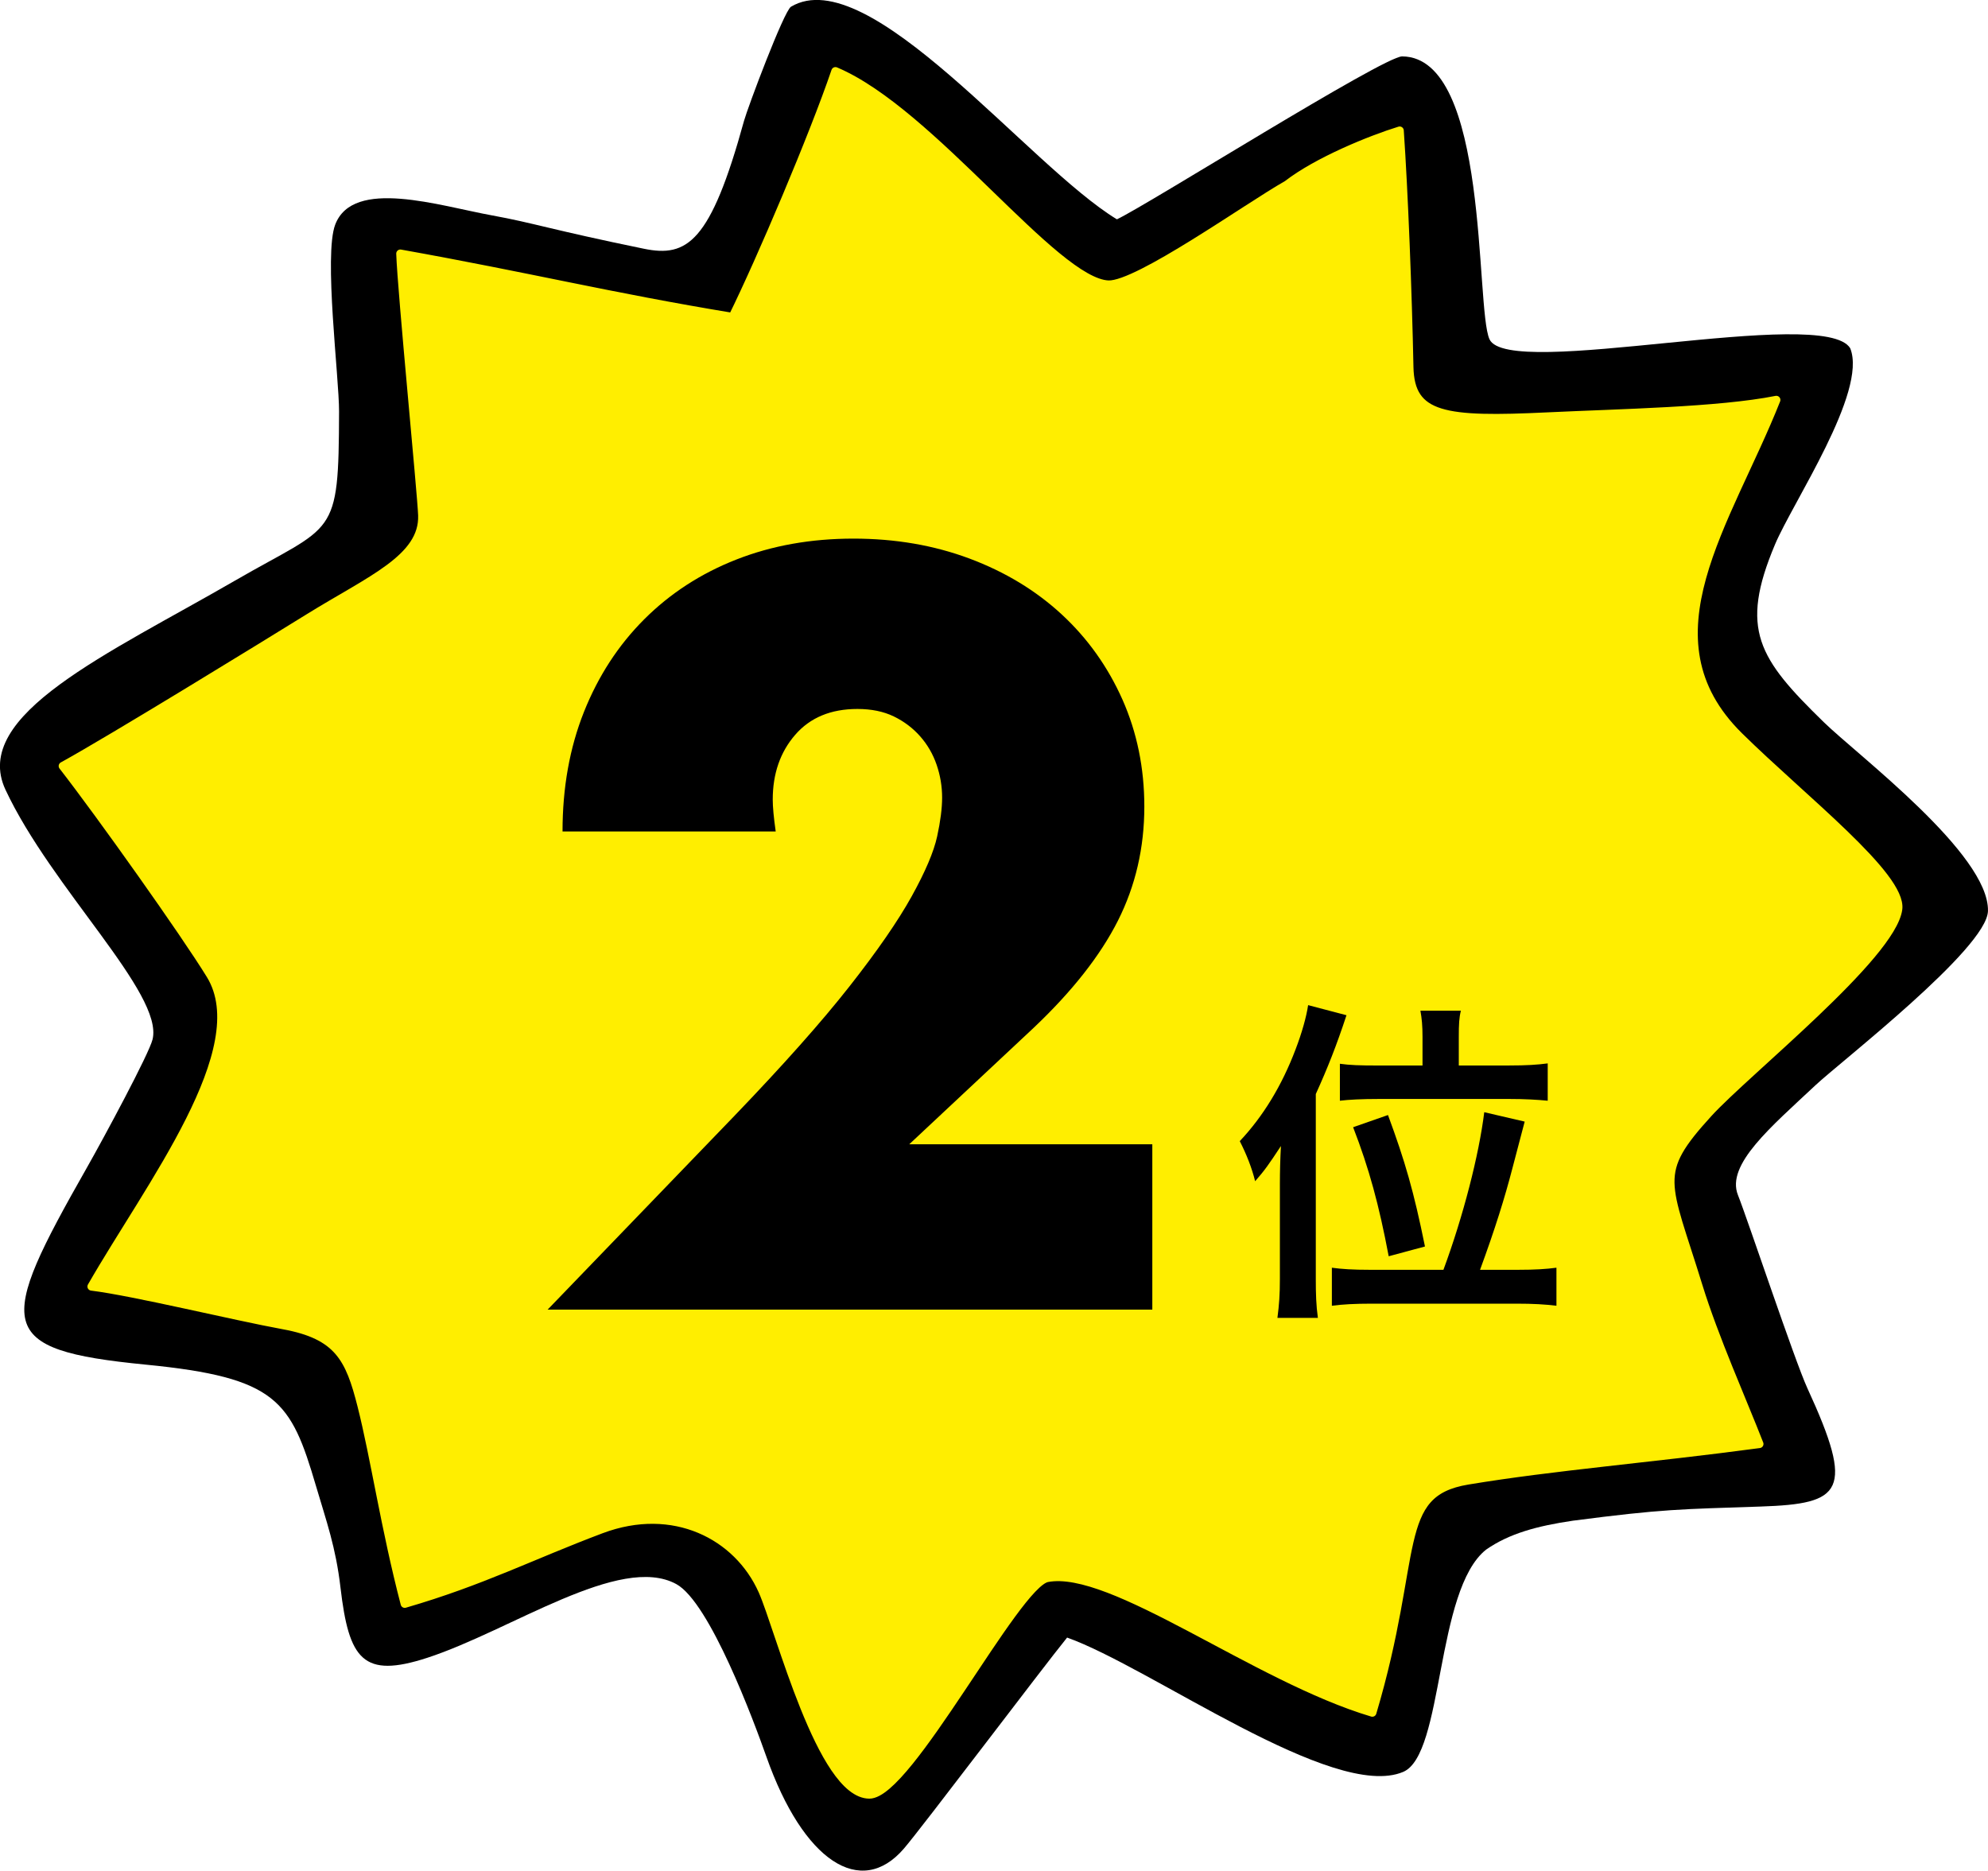
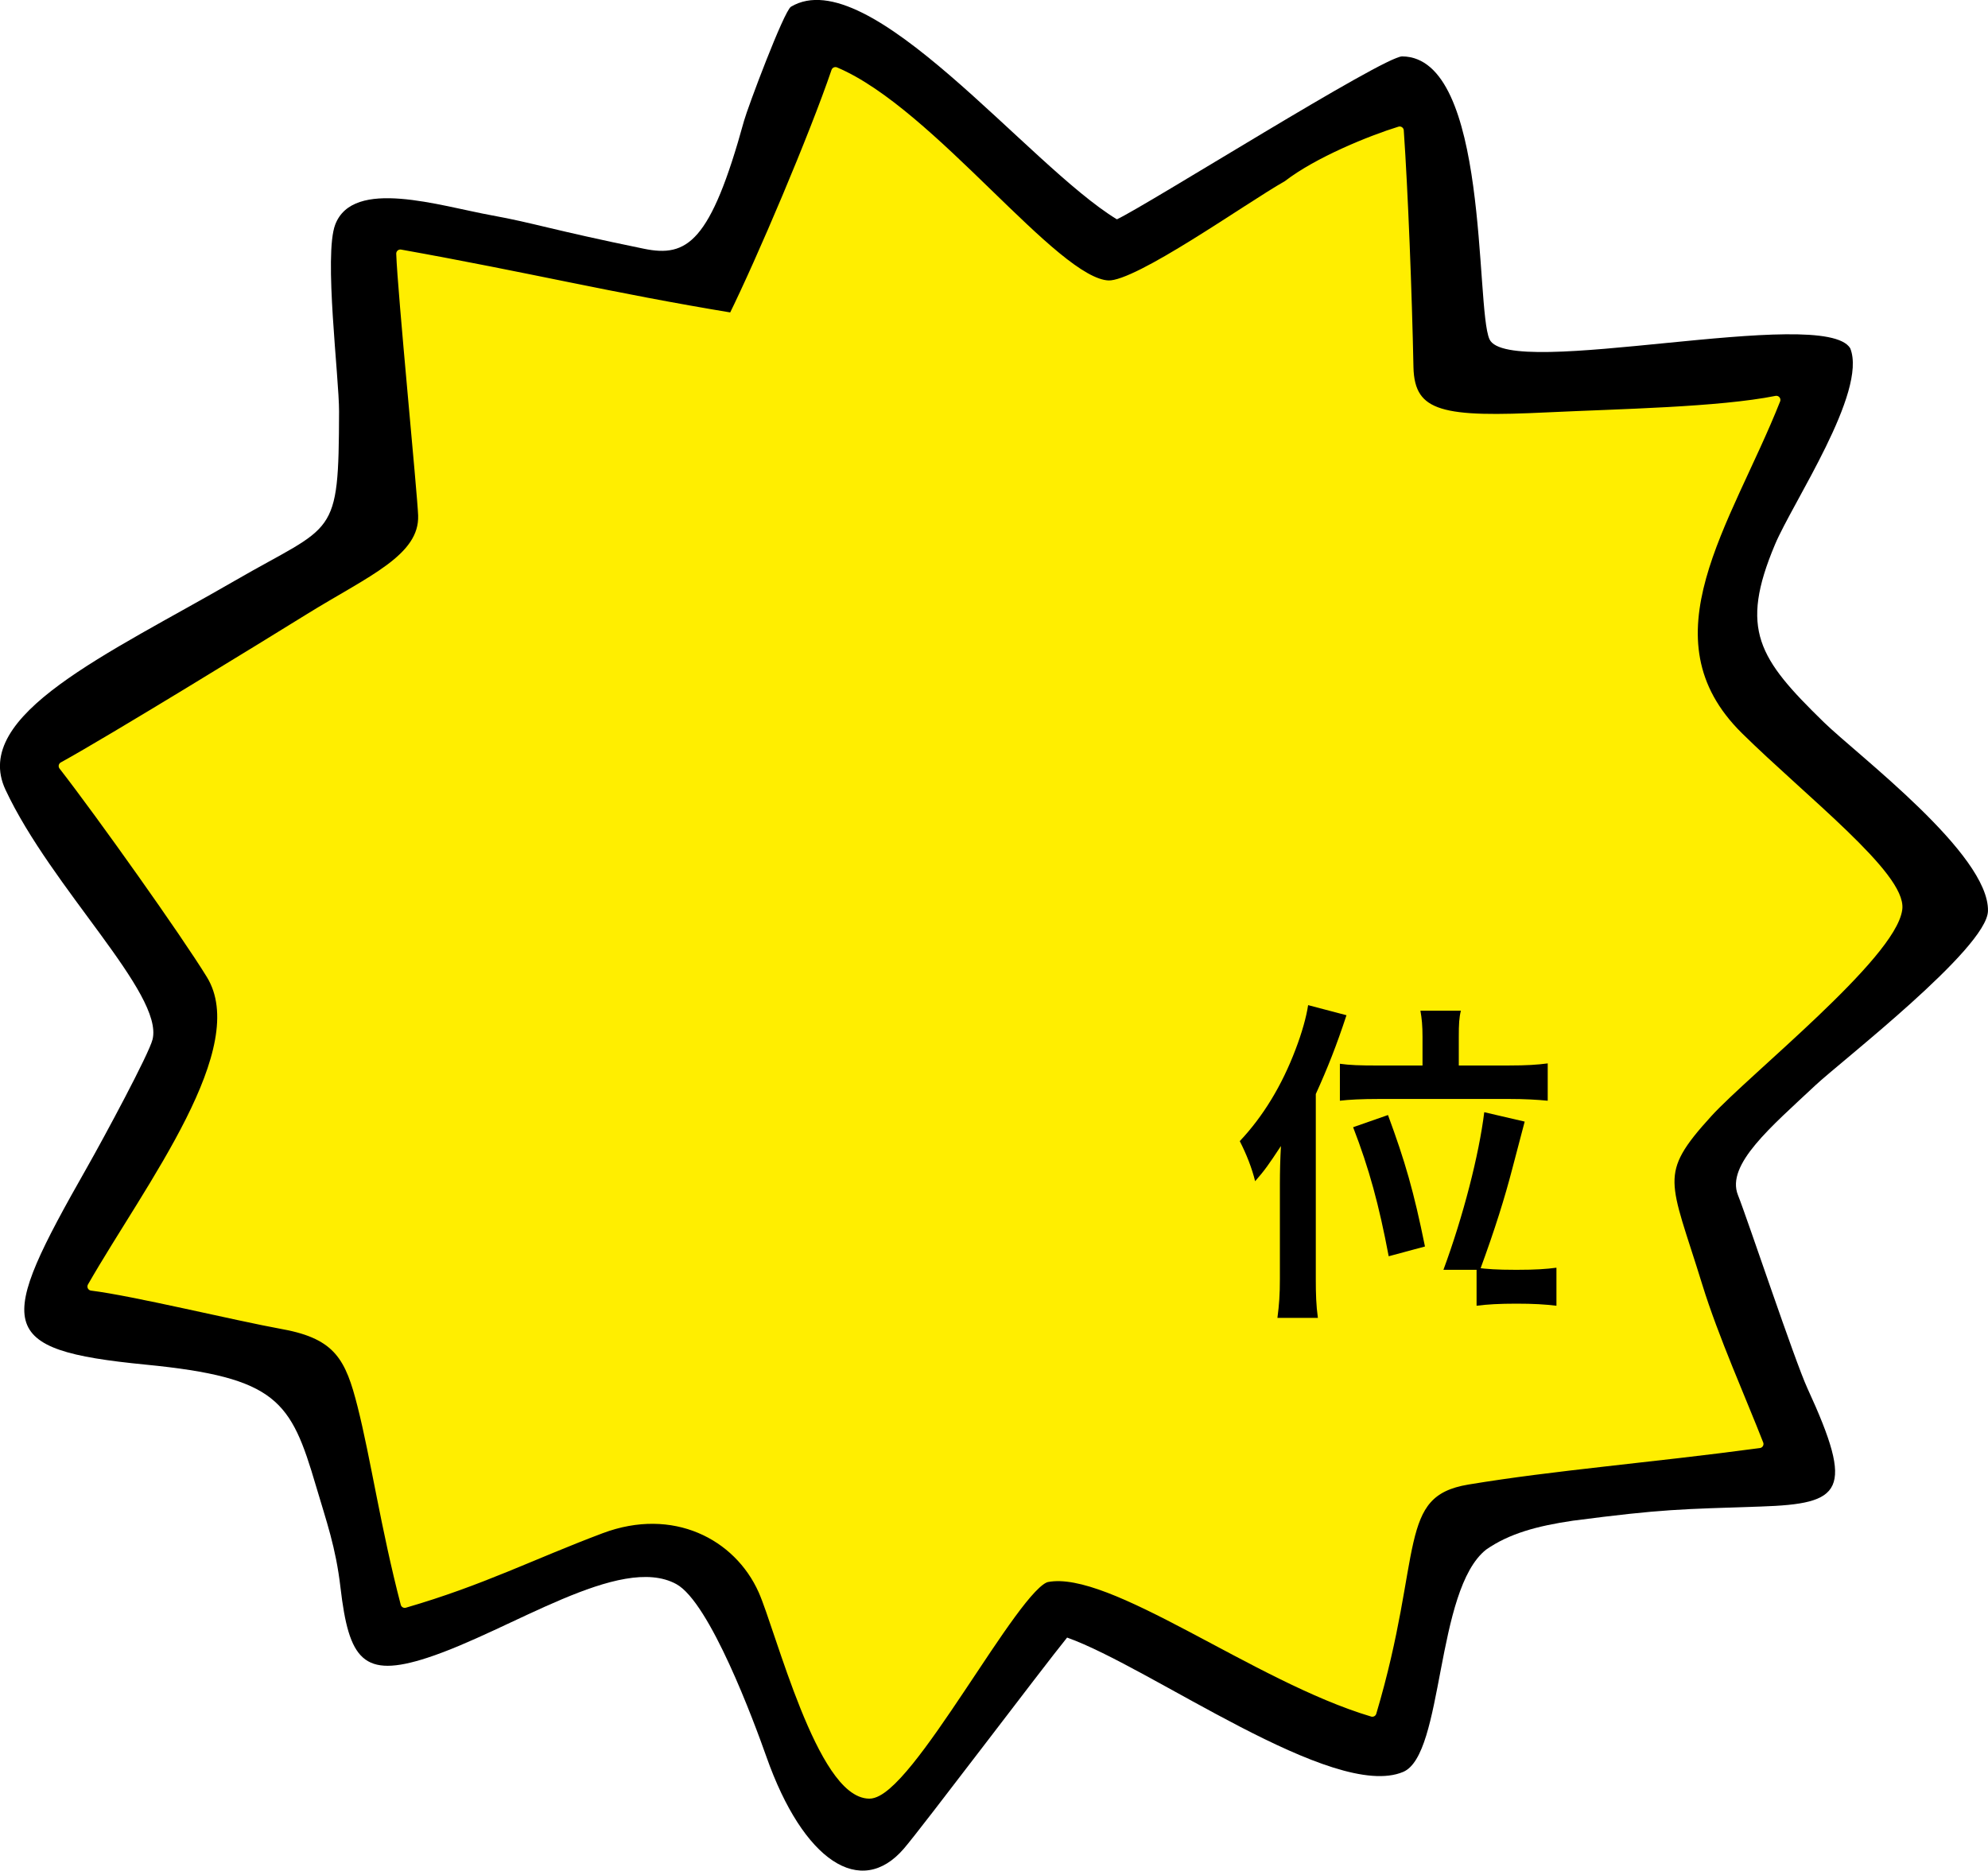
<svg xmlns="http://www.w3.org/2000/svg" id="_イヤー_2" viewBox="0 0 64.718 60.9">
  <defs>
    <style>.cls-1{fill:#fe0;stroke:#fe0;stroke-linecap:round;stroke-linejoin:round;stroke-width:.268px;}.cls-1,.cls-2{fill-rule:evenodd;}</style>
  </defs>
  <g id="design">
    <g>
      <g>
        <path class="cls-2" d="M60.235,11.344c.56,1.415-1.872,5.008-2.451,6.382-1.167,2.771-.536,3.712,1.585,5.782,1.104,1.077,5.393,4.3,5.348,6.151-.03,1.22-4.808,4.913-5.62,5.676-1.428,1.341-2.917,2.579-2.519,3.572,.305,.763,1.847,5.39,2.262,6.292,1.55,3.368,1.134,3.758-1.517,3.848-2.621,.089-3.155,.075-6.119,.461-1.175,.173-2.077,.421-2.824,.941-1.661,1.315-1.369,6.673-2.7,7.237-2.265,.959-8.214-3.403-10.941-4.373-.814,1.003-4.732,6.197-5.314,6.871-1.405,1.632-3.276,.407-4.474-2.988-.406-1.15-1.843-5.03-2.936-5.625-1.833-.998-5.383,1.514-8.107,2.401-2.091,.681-2.55,.058-2.824-2.291-.154-1.319-.456-2.145-.798-3.306-.816-2.77-1.258-3.529-5.544-3.948-4.939-.484-4.852-1.242-1.917-6.406,.558-.982,2.028-3.713,2.142-4.183,.362-1.492-3.286-4.913-4.789-8.129-1.137-2.433,3.346-4.42,7.473-6.807,3.245-1.877,3.375-1.332,3.387-5.505,.003-1.108-.503-5.096-.125-6.085,.585-1.531,3.381-.612,5.123-.296,1.319,.239,1.906,.462,4.926,1.082,1.405,.289,2.17-.2,3.26-4.166,.117-.425,1.298-3.576,1.529-3.714,2.538-1.507,7.715,5.165,10.609,6.922,.948-.438,8.681-5.308,9.286-5.304,2.845,.019,2.377,8.178,2.843,9.208,.609,1.347,10.897-1.127,11.746,.297Z" />
        <path class="cls-1" d="M41.902,6.01c-1.268,.715-4.853,3.284-5.814,3.254-1.749-.055-5.763-5.627-8.891-6.946-.712,2.095-2.438,6.156-3.349,8.002-4.012-.662-6.57-1.302-10.815-2.063,.042,1.242,.688,7.807,.713,8.518,.049,1.403-1.695,2.098-3.693,3.337-1.398,.867-6.451,3.971-8.009,4.827,1.227,1.578,3.979,5.452,4.806,6.802,1.473,2.406-1.986,6.858-3.87,10.143,1.398,.174,4.645,.967,6.247,1.259,1.786,.326,2.153,1.075,2.543,2.618,.431,1.704,.763,3.989,1.406,6.451,2.519-.731,4.137-1.573,6.397-2.422,2.353-.884,4.444,.195,5.248,1.996,.558,1.251,1.912,6.631,3.48,6.637,1.271,.005,4.766-6.852,5.792-7.05,2.099-.406,6.767,3.246,10.582,4.383,1.541-5.181,.641-7.148,3.105-7.557,2.841-.471,5.852-.7,9.495-1.189-.54-1.388-1.468-3.463-1.986-5.147-1.057-3.434-1.48-3.642,.326-5.62,1.244-1.363,5.972-5.121,6.179-6.645,.145-1.07-3.104-3.587-5.177-5.629-3.244-3.196-.376-6.949,1.209-10.949-1.872,.373-5.096,.426-7.45,.539-3.342,.16-4.463,.025-4.496-1.609-.049-2.422-.178-5.729-.315-7.698-.953,.293-2.686,.999-3.662,1.757Z" />
      </g>
-       <path d="M37.514,42.637H17.827l6.065-6.292c1.6-1.665,2.854-3.076,3.762-4.232,.908-1.156,1.584-2.135,2.027-2.935,.443-.8,.718-1.448,.827-1.946,.108-.497,.162-.918,.162-1.265,0-.367-.06-.724-.179-1.07-.119-.346-.297-.654-.535-.924-.238-.27-.524-.486-.859-.649-.335-.162-.729-.243-1.184-.243-.865,0-1.541,.281-2.027,.843-.487,.562-.73,1.265-.73,2.108,0,.238,.032,.584,.097,1.038h-6.94c0-1.427,.232-2.724,.697-3.892,.465-1.168,1.119-2.173,1.962-3.016s1.843-1.492,3-1.946c1.156-.454,2.427-.681,3.811-.681,1.362,0,2.622,.217,3.778,.649,1.157,.433,2.157,1.038,3,1.816,.843,.779,1.502,1.703,1.979,2.773,.475,1.07,.713,2.233,.713,3.487,0,1.341-.287,2.578-.859,3.713-.573,1.135-1.487,2.298-2.741,3.486l-4.054,3.795h7.914v5.384Z" />
-       <path d="M41.666,38.536c0-.386,.011-.806,.034-1.226-.397,.602-.522,.783-.84,1.146-.102-.42-.284-.885-.5-1.305,.761-.806,1.374-1.816,1.816-2.986,.205-.534,.352-1.056,.409-1.442l1.249,.329c-.329,.999-.613,1.714-.999,2.566v6.028c0,.477,.011,.851,.068,1.26h-1.317c.057-.443,.08-.749,.08-1.271v-3.099Zm5.324,2.804c.647-1.749,1.158-3.747,1.329-5.131l1.316,.306q-.125,.477-.397,1.51c-.25,.965-.568,1.987-1.056,3.315h1.227c.567,0,.919-.023,1.26-.068v1.238c-.375-.045-.749-.068-1.306-.068h-4.711c-.545,0-.954,.023-1.294,.068v-1.238c.33,.045,.681,.068,1.249,.068h2.384Zm-.681-7.583c0-.363-.022-.59-.068-.852h1.317c-.057,.227-.068,.443-.068,.852v.931h1.646c.545,0,.908-.022,1.249-.068v1.215c-.352-.034-.75-.057-1.26-.057h-4.223c-.59,0-.999,.023-1.283,.057v-1.203c.318,.045,.636,.057,1.249,.057h1.441v-.931Zm-1.101,7.141c-.318-1.68-.636-2.85-1.158-4.2l1.135-.397c.557,1.51,.84,2.486,1.204,4.28l-1.181,.318Z" />
+       <path d="M41.666,38.536c0-.386,.011-.806,.034-1.226-.397,.602-.522,.783-.84,1.146-.102-.42-.284-.885-.5-1.305,.761-.806,1.374-1.816,1.816-2.986,.205-.534,.352-1.056,.409-1.442l1.249,.329c-.329,.999-.613,1.714-.999,2.566v6.028c0,.477,.011,.851,.068,1.26h-1.317c.057-.443,.08-.749,.08-1.271v-3.099Zm5.324,2.804c.647-1.749,1.158-3.747,1.329-5.131l1.316,.306q-.125,.477-.397,1.51c-.25,.965-.568,1.987-1.056,3.315h1.227c.567,0,.919-.023,1.26-.068v1.238c-.375-.045-.749-.068-1.306-.068c-.545,0-.954,.023-1.294,.068v-1.238c.33,.045,.681,.068,1.249,.068h2.384Zm-.681-7.583c0-.363-.022-.59-.068-.852h1.317c-.057,.227-.068,.443-.068,.852v.931h1.646c.545,0,.908-.022,1.249-.068v1.215c-.352-.034-.75-.057-1.26-.057h-4.223c-.59,0-.999,.023-1.283,.057v-1.203c.318,.045,.636,.057,1.249,.057h1.441v-.931Zm-1.101,7.141c-.318-1.68-.636-2.85-1.158-4.2l1.135-.397c.557,1.51,.84,2.486,1.204,4.28l-1.181,.318Z" />
    </g>
  </g>
</svg>